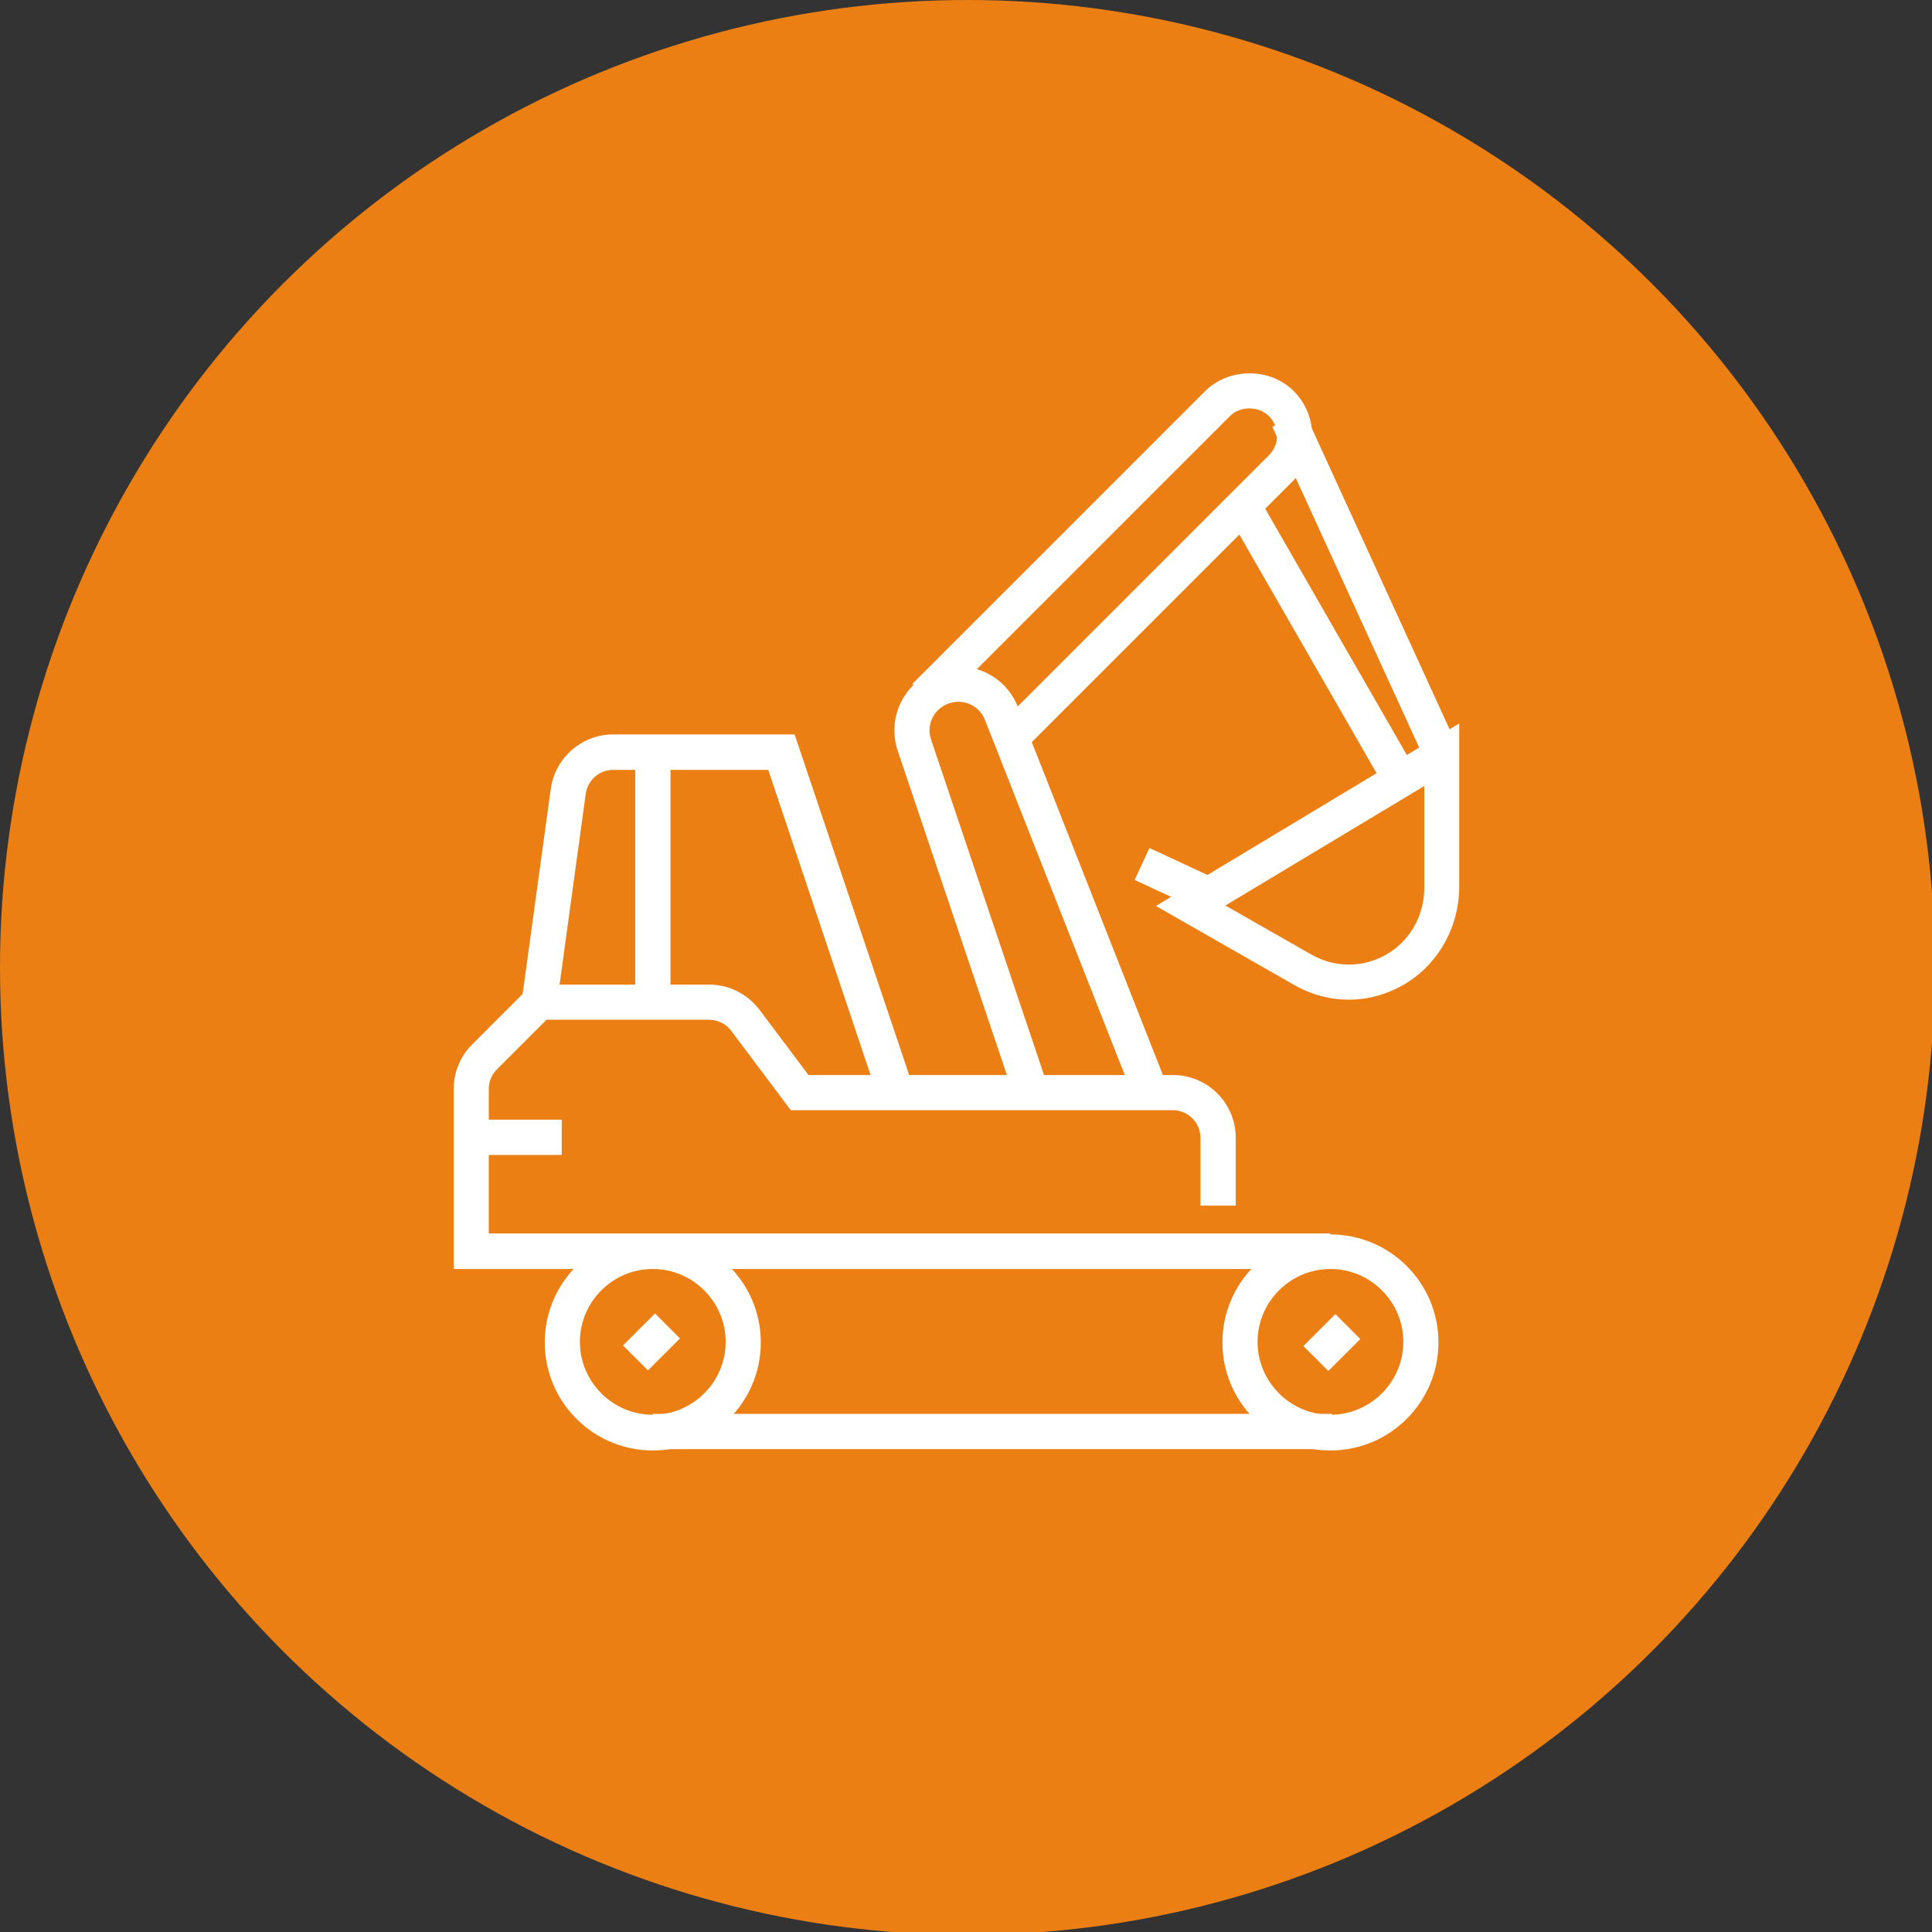
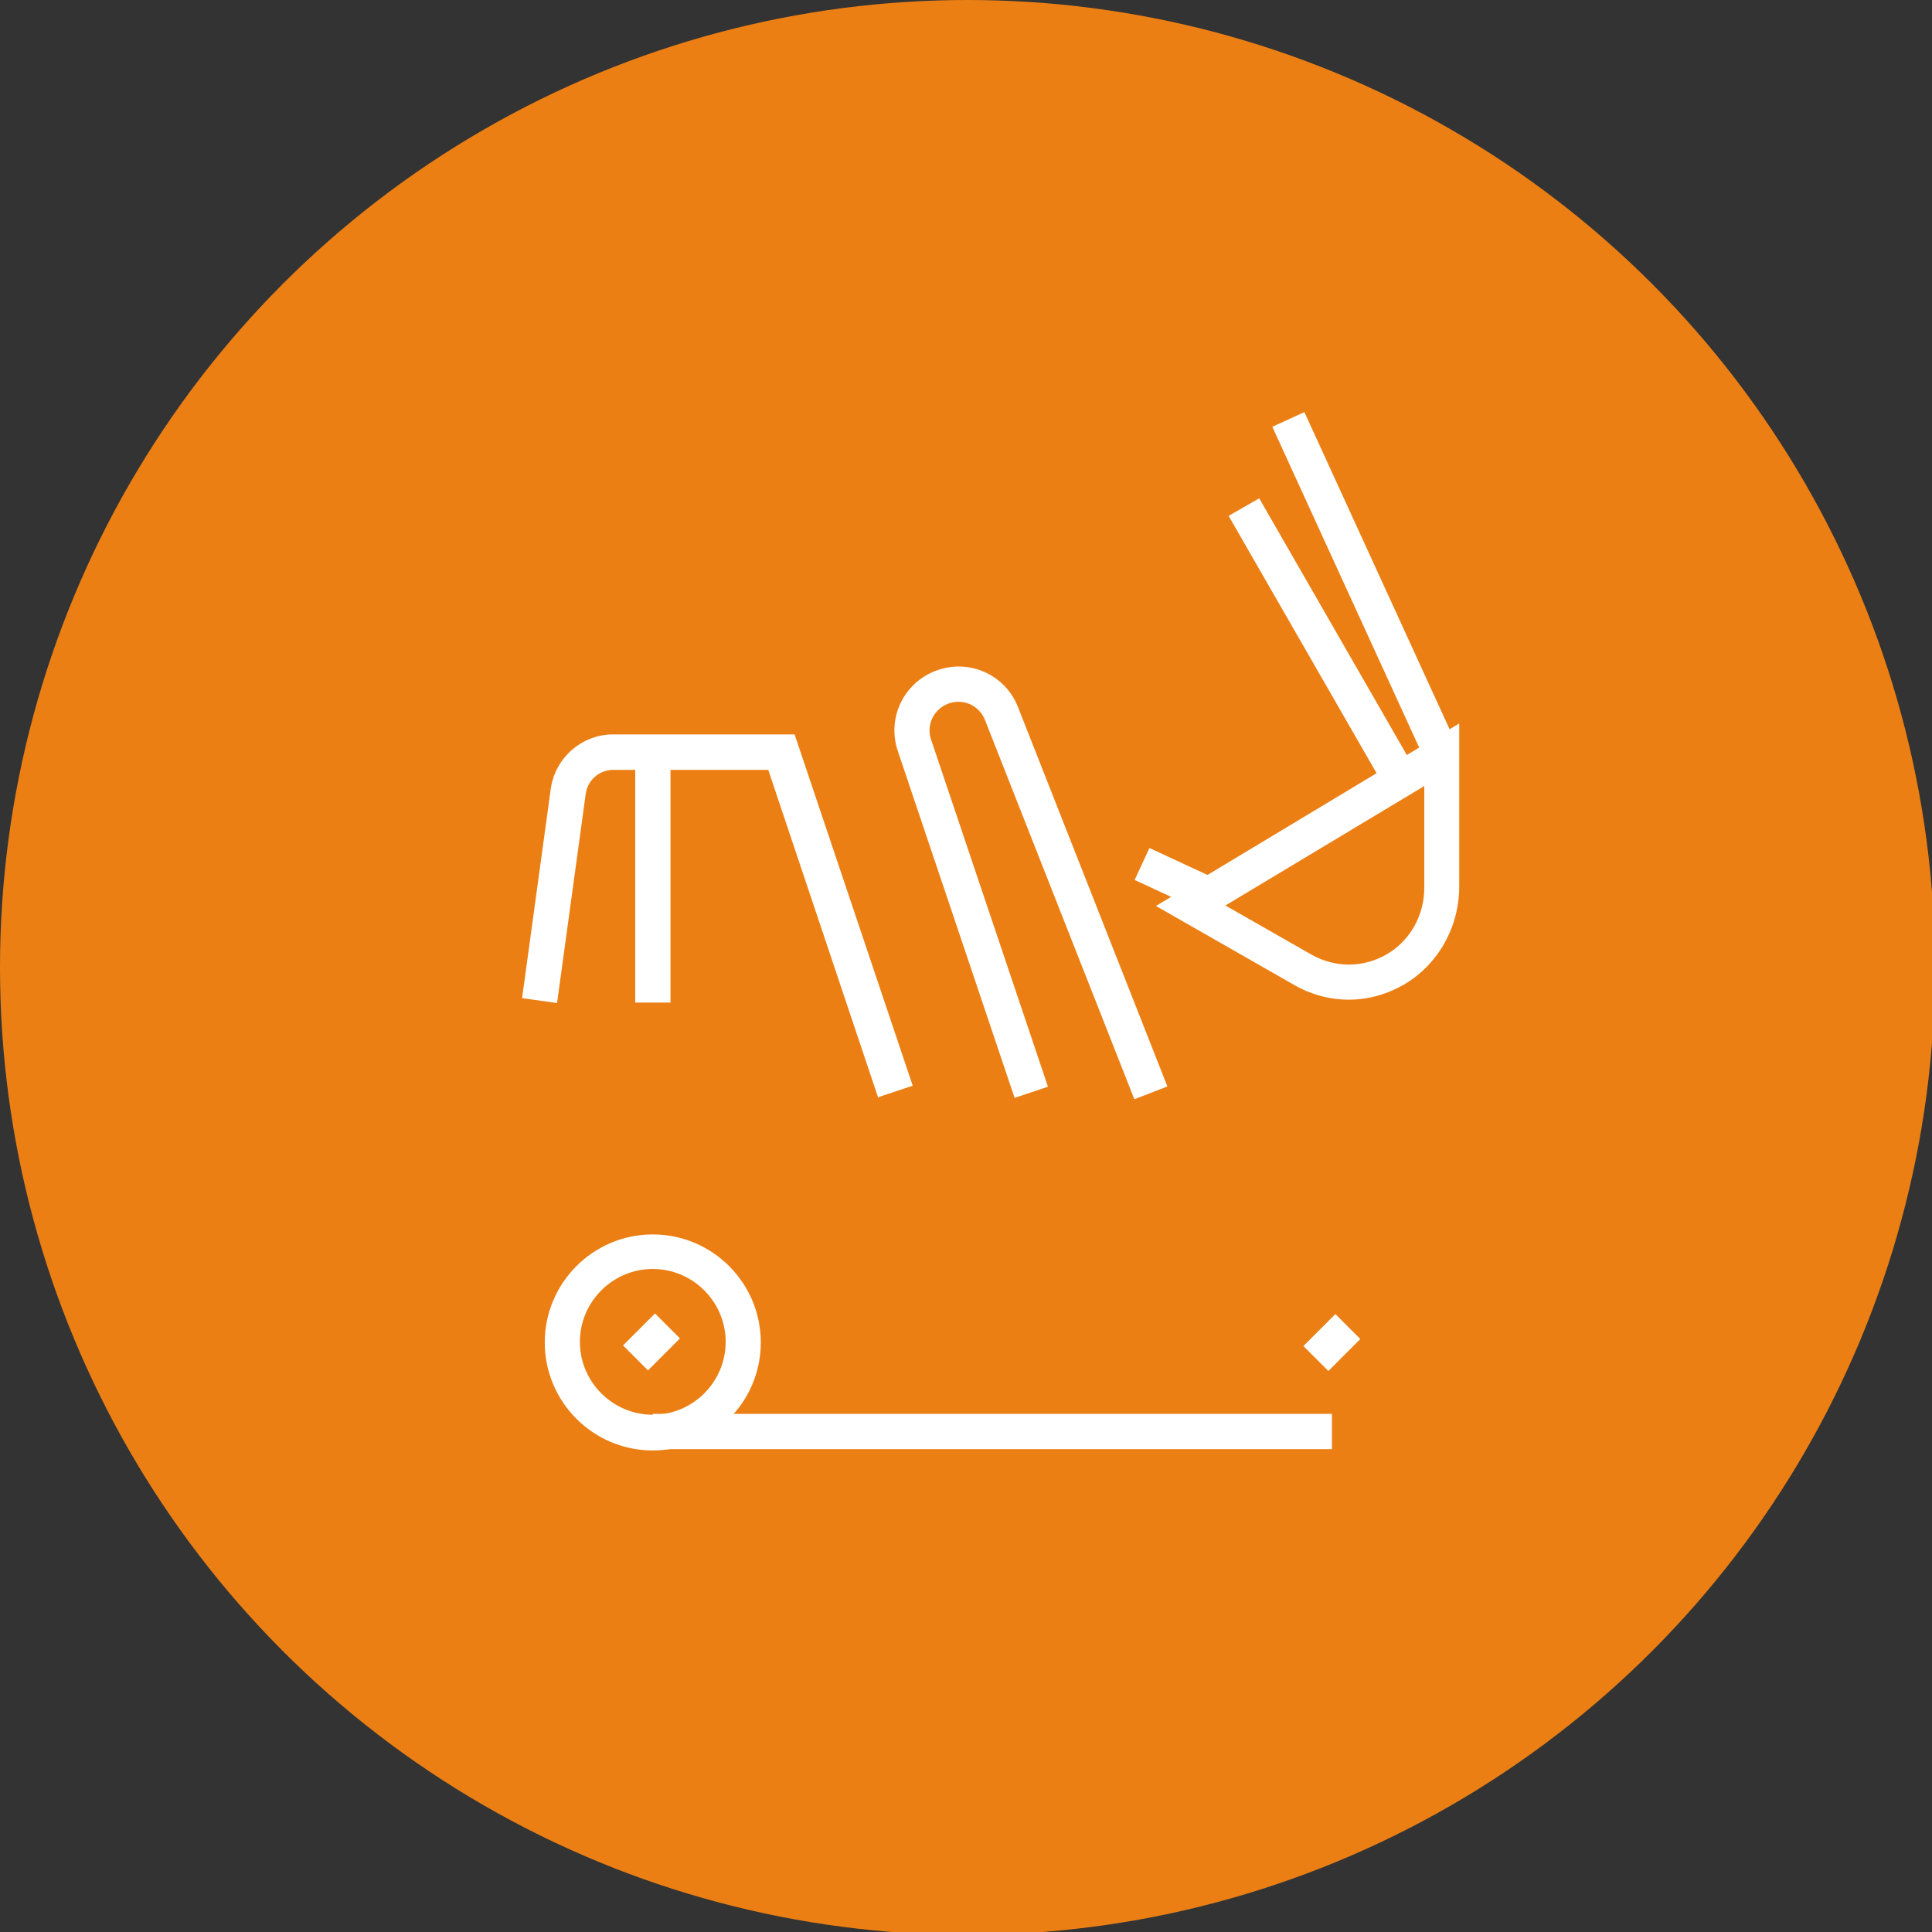
<svg xmlns="http://www.w3.org/2000/svg" width="500" height="500" version="1.1" viewBox="0 0 132 132">
  <rect x="0" y="0" width="132" height="132" fill="#333333" stroke="none" />
  <circle class="cls-8" cx="66.1" cy="66.1" r="66.1" fill="#eb7f14" stroke-width="1.85" />
  <g fill="#fff" stroke-width="1.85">
-     <path class="cls-9" d="m90.9 99.1c-4.07 0-7.38-3.31-7.38-7.38 0-4.07 3.31-7.38 7.38-7.38s7.38 3.31 7.38 7.38c0 4.07-3.31 7.38-7.38 7.38zm0-12.4c-2.74 0-4.98 2.24-4.98 4.98 0 2.74 2.24 4.98 4.98 4.98s4.98-2.24 4.98-4.98c0-2.74-2.24-4.98-4.98-4.98z" />
    <rect class="cls-9" x="44.6" y="96.6" width="46.4" height="2.41" />
    <rect class="cls-9" transform="rotate(-45)" x="-2.06" y="128" width="3.09" height="2.41" />
    <rect class="cls-9" transform="rotate(-45)" x="-34.9" y="95.1" width="3.09" height="2.41" />
    <path class="cls-9" d="m44.6 99.1c-4.07 0-7.38-3.31-7.38-7.38 0-4.07 3.31-7.38 7.38-7.38 4.07 0 7.38 3.31 7.38 7.38 0 4.07-3.31 7.38-7.38 7.38zm0-12.4c-2.74 0-4.98 2.24-4.98 4.98 0 2.74 2.24 4.98 4.98 4.98 2.74 0 4.98-2.24 4.98-4.98 0-2.74-2.24-4.98-4.98-4.98z" />
    <rect class="cls-9" x="43.4" y="51.5" width="2.41" height="17" />
-     <path class="cls-9" d="m90.9 86.7h-59.9v-12.3c0-1.15 0.444-2.22 1.26-3.04l4.09-4.09h12.1c1.35 0 2.63 0.648 3.44 1.72l3.35 4.46h24.9c2.37 0 4.29 1.92 4.29 4.29v4.63h-2.41v-4.63c0-1.04-0.851-1.89-1.89-1.89h-26.1l-4.07-5.42c-0.352-0.481-0.925-0.759-1.52-0.759h-11.1l-3.39 3.39c-0.352 0.352-0.555 0.833-0.555 1.33v9.88h57.5z" />
  </g>
  <g transform="matrix(1.85 0 0 1.85 -535 -2e3)" fill="#fff">
    <rect class="cls-9" transform="rotate(-65.1 332 1114)" x="332" y="1113" width="1.3" height="2.66" />
    <path class="cls-9" d="m339 1118c-0.69 0-1.38-0.18-2.01-0.54l-5.11-2.92 11.2-6.74v6.02c0 1.49-0.77 2.87-2.02 3.61-0.65 0.38-1.35 0.57-2.06 0.57zm-4.56-3.48 3.19 1.82c0.87 0.49 1.91 0.49 2.78-0.02 0.86-0.5 1.39-1.45 1.38-2.48v-3.73l-7.34 4.41z" />
  </g>
  <g fill="#fff" stroke-width="1.85">
    <path class="cls-9" d="m77.5 75.1-10.2-25.9c-0.389-0.999-1.48-1.5-2.5-1.13-0.999 0.37-1.54 1.46-1.18 2.48l7.98 23.7-2.28 0.759-7.98-23.7c-0.759-2.26 0.407-4.68 2.65-5.5 2.24-0.814 4.7 0.278 5.57 2.52l10.2 25.9-2.24 0.87z" />
    <path class="cls-9" d="m60 75-7.51-22.4h-10.6c-0.944 0-1.74 0.703-1.87 1.63l-1.96 14.3-2.39-0.333 1.96-14.3c0.296-2.11 2.11-3.72 4.26-3.72h12.4l8.07 24-2.28 0.759z" />
-     <path class="cls-9" d="m69.9 51.3-1.7-1.7 18.5-18.5c0.74-0.74 0.74-1.92 0-2.67-0.722-0.703-1.96-0.703-2.67 0l-20 20-1.7-1.7 20-20c1.63-1.63 4.46-1.63 6.07 0 1.67 1.67 1.67 4.4 0 6.07z" />
    <rect class="cls-9" transform="rotate(-29.9)" x="55.2" y="72.4" width="2.41" height="21.5" />
    <rect class="cls-9" transform="rotate(-24.6)" x="66.9" y="62.7" width="2.41" height="25.3" />
-     <rect class="cls-9" x="32.2" y="76.5" width="6.18" height="2.41" />
  </g>
</svg>